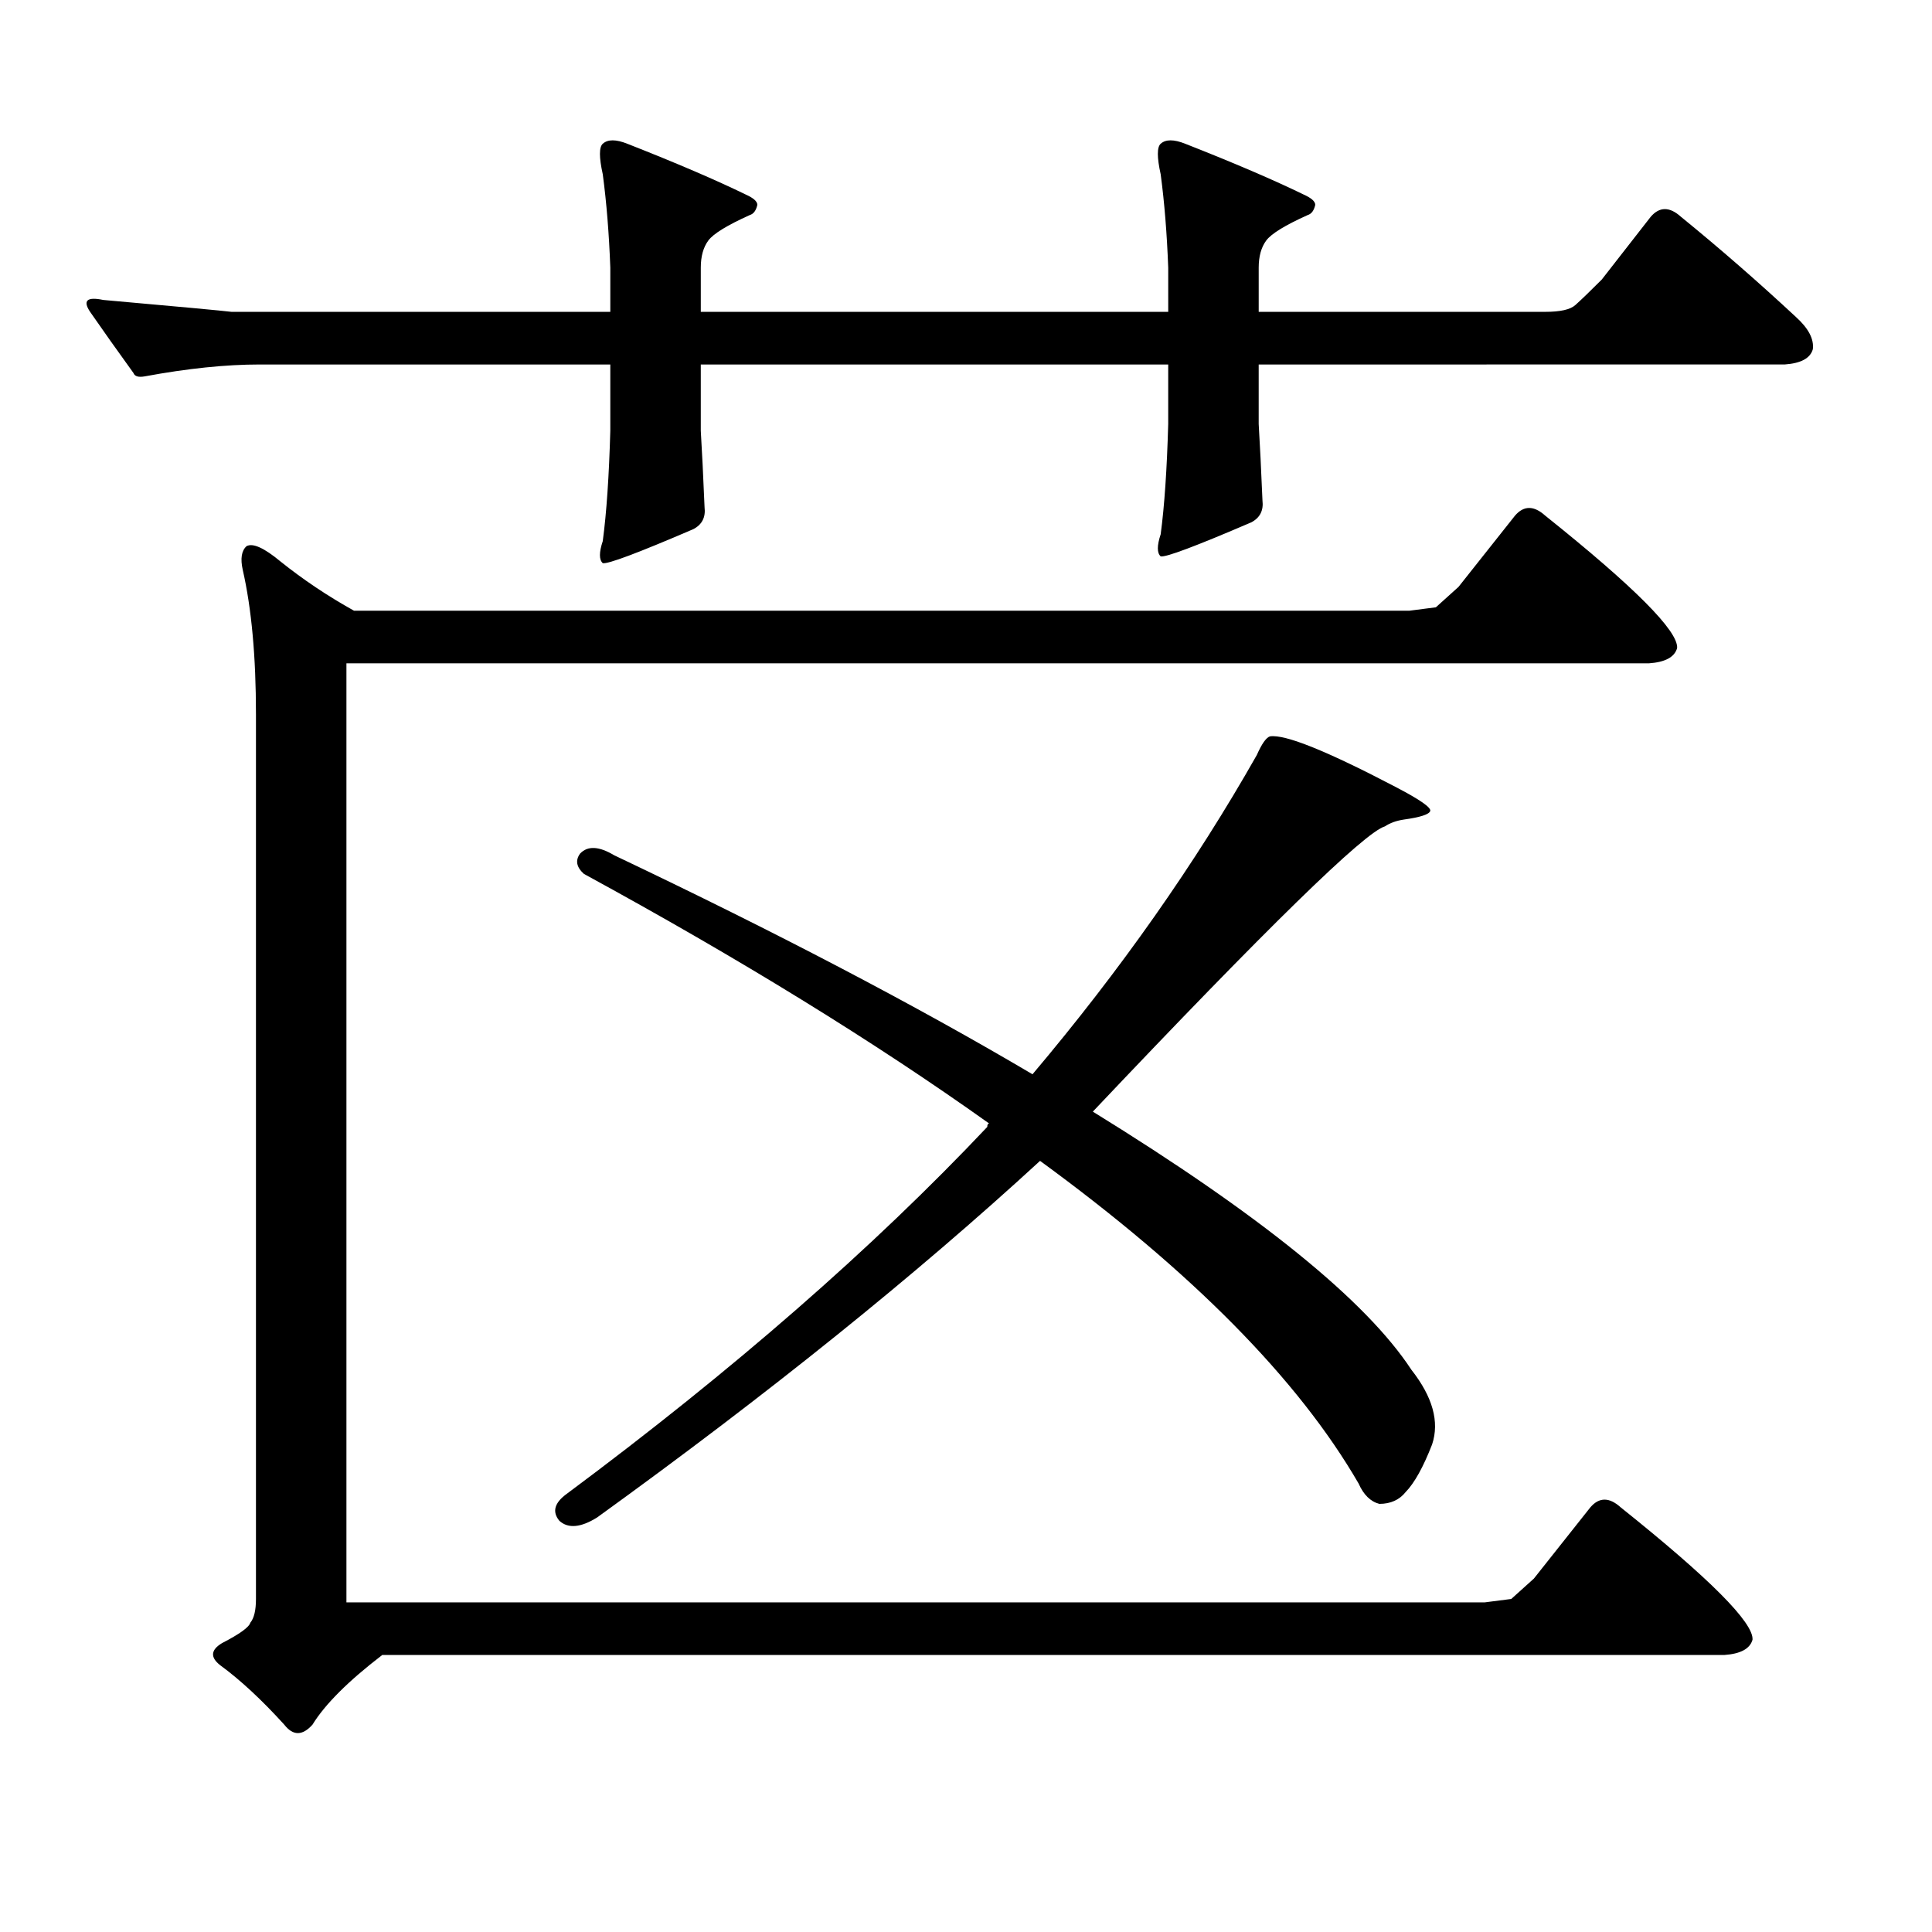
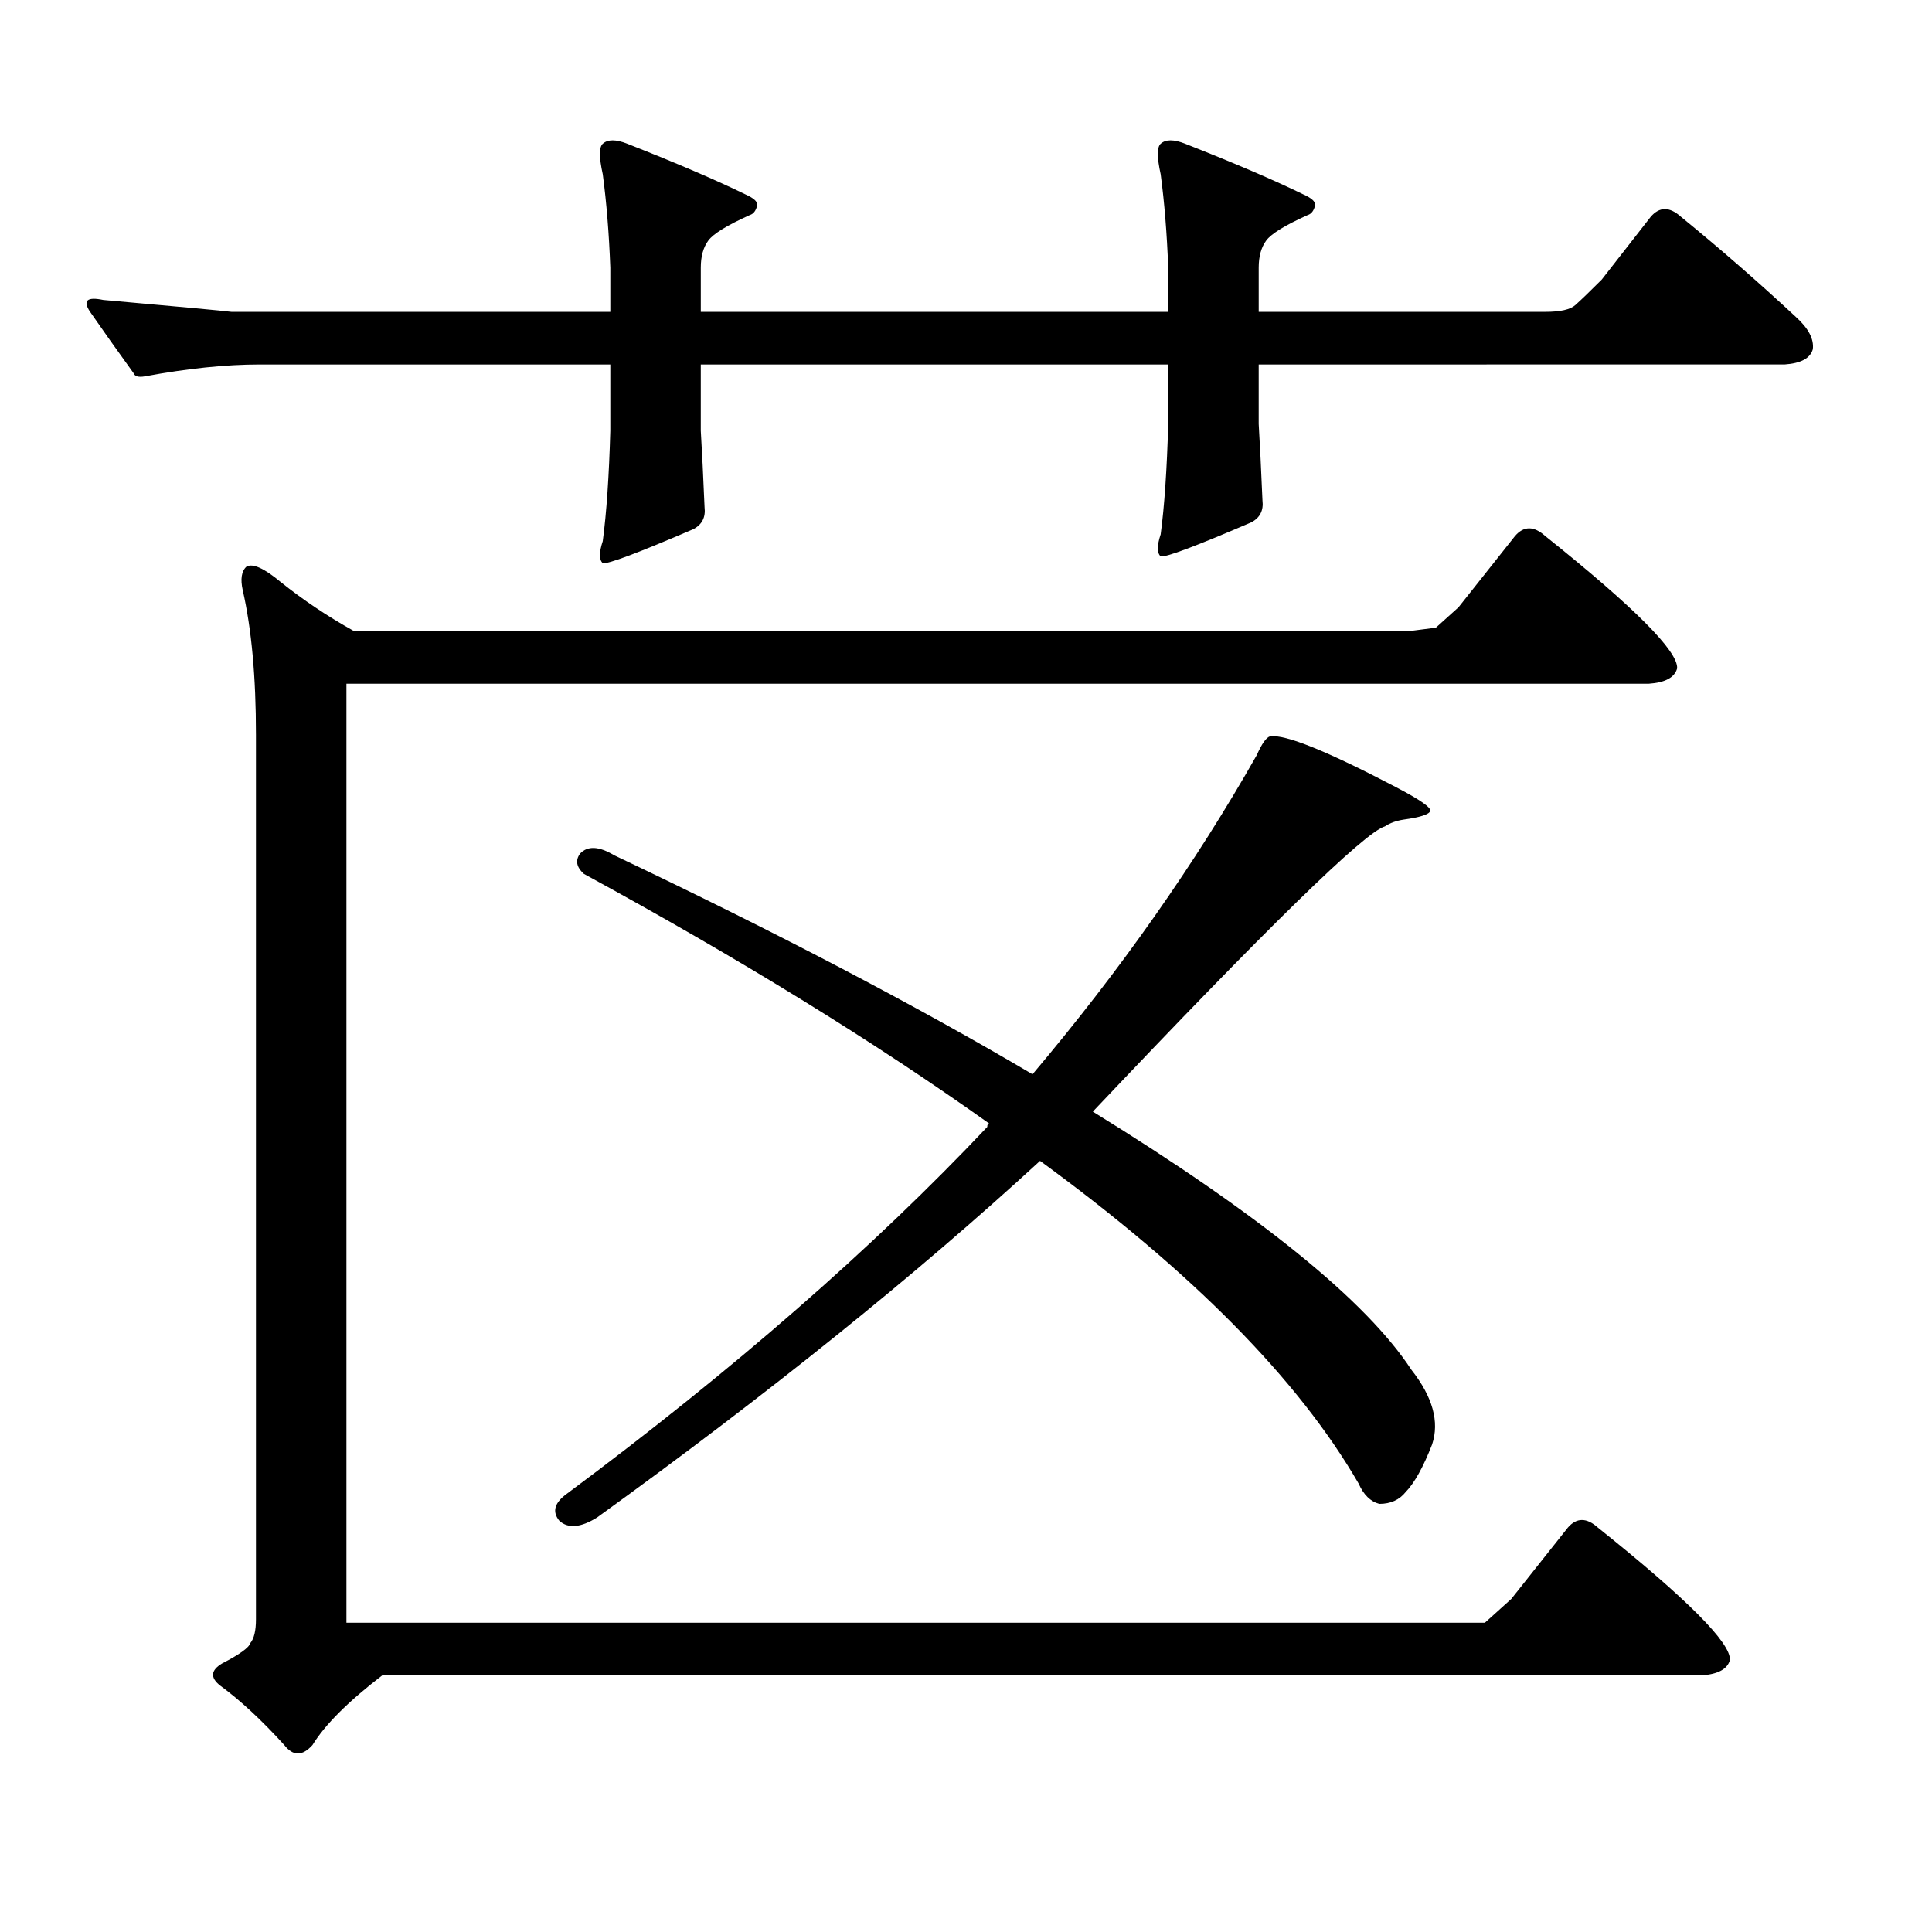
<svg xmlns="http://www.w3.org/2000/svg" version="1.1" id="图层_1" x="0px" y="0px" width="1000px" height="1000px" viewBox="0 0 1000 1000" enable-background="new 0 0 1000 1000" xml:space="preserve">
-   <path d="M604.668,138.558c-0.655-17.578-1.951-33.687-3.902-48.34c-1.951-8.789-1.951-14.063,0-15.82  c2.592-2.334,6.829-2.334,12.683,0c25.365,9.97,45.853,18.759,61.462,26.367c3.902,1.758,5.854,3.516,5.854,5.273  c-0.655,2.939-1.951,4.697-3.902,5.273c-11.707,5.273-18.871,9.668-21.463,13.184c-2.606,3.516-3.902,8.212-3.902,14.063v22.852  h148.289c7.805,0,13.003-1.167,15.609-3.516c3.247-2.925,7.805-7.32,13.658-13.184l25.365-32.52c4.543-5.273,9.756-5.273,15.609,0  c20.152,16.411,39.999,33.701,59.511,51.855c6.494,5.864,9.421,11.426,8.78,16.699c-1.311,4.697-6.188,7.333-14.634,7.91H651.496  v30.762c0.641,10.547,1.296,23.73,1.951,39.551c0.641,5.273-1.311,9.091-5.854,11.426c-28.627,12.305-44.236,18.169-46.828,17.578  c-1.951-1.758-1.951-5.562,0-11.426c1.951-14.639,3.247-33.687,3.902-57.129v-30.762H362.723v34.277  c0.641,10.547,1.296,23.73,1.951,39.551c0.641,5.273-1.311,9.091-5.854,11.426c-28.627,12.305-44.236,18.169-46.828,17.578  c-1.951-1.758-1.951-5.562,0-11.426c1.951-14.639,3.247-33.687,3.902-57.129v-34.277H134.436c-17.561,0-37.407,2.06-59.511,6.152  c-3.262,0.591-5.213,0-5.854-1.758c-8.46-11.714-15.944-22.261-22.438-31.641c-3.902-5.85-1.631-7.91,6.829-6.152  c39.664,3.516,61.782,5.576,66.34,6.152h196.093v-22.852c-0.655-17.578-1.951-33.687-3.902-48.34c-1.951-8.789-1.951-14.063,0-15.82  c2.592-2.334,6.829-2.334,12.683,0c25.365,9.97,45.853,18.759,61.462,26.367c3.902,1.758,5.854,3.516,5.854,5.273  c-0.655,2.939-1.951,4.697-3.902,5.273c-11.707,5.273-18.871,9.668-21.463,13.184c-2.606,3.516-3.902,8.212-3.902,14.063v22.852  h241.945V138.558z M782.225,827.621l11.707-10.547l29.268-36.914c4.543-5.273,9.756-5.273,15.609,0  c46.173,36.914,68.932,59.766,68.291,68.555c-1.311,4.683-6.188,7.32-14.634,7.91H197.849  c-17.561,13.472-29.603,25.488-36.097,36.035c-5.213,5.85-10.091,5.85-14.634,0c-11.707-12.895-22.773-23.154-33.17-30.762  c-5.213-4.106-4.878-7.91,0.976-11.426c9.101-4.697,13.979-8.212,14.634-10.547c1.951-2.348,2.927-6.455,2.927-12.305v-457.91  c0-29.883-2.286-54.781-6.829-74.707c-1.311-5.85-0.655-9.956,1.951-12.305c3.247-1.758,9.101,0.879,17.561,7.91  c11.707,9.38,24.39,17.88,38.048,25.488h546.328l13.658-1.758l11.707-10.547l29.268-36.914c4.543-5.273,9.756-5.273,15.609,0  c46.173,36.914,68.932,59.766,68.291,68.555c-1.311,4.697-6.188,7.333-14.634,7.91h-674.13v486.035h589.254L782.225,827.621z   M302.236,452.328c-3.902-3.516-4.558-7.031-1.951-10.547c3.902-4.092,9.756-3.804,17.561,0.879  c83.9,39.853,156.094,77.646,216.58,113.379c45.518-53.902,84.221-108.984,116.095-165.234c2.592-5.85,4.878-9.077,6.829-9.668  c7.805-1.167,29.588,7.622,65.364,26.367c12.348,6.455,18.201,10.547,17.561,12.305c-0.655,1.758-5.213,3.227-13.658,4.395  c-3.902,0.591-7.164,1.758-9.756,3.516c-10.411,2.939-60.821,52.158-151.216,147.656c86.492,53.325,141.46,97.861,164.874,133.594  c11.052,14.063,14.634,26.958,10.731,38.672c-4.558,11.728-9.115,19.913-13.658,24.609c-3.262,4.092-7.805,6.152-13.658,6.152  c-4.558-1.181-8.14-4.697-10.731-10.547c-31.219-53.902-86.187-109.561-164.874-166.992  c-64.389,59.189-140.819,120.712-229.263,184.57c-8.46,5.273-14.969,5.85-19.512,1.758c-3.902-4.697-2.606-9.38,3.902-14.063  c85.852-63.858,158.365-127.139,217.556-189.844c0-1.167,0.32-1.758,0.976-1.758C452.797,539.34,382.875,496.273,302.236,452.328z" />
+   <path d="M604.668,138.558c-0.655-17.578-1.951-33.687-3.902-48.34c-1.951-8.789-1.951-14.063,0-15.82  c2.592-2.334,6.829-2.334,12.683,0c25.365,9.97,45.853,18.759,61.462,26.367c3.902,1.758,5.854,3.516,5.854,5.273  c-0.655,2.939-1.951,4.697-3.902,5.273c-11.707,5.273-18.871,9.668-21.463,13.184c-2.606,3.516-3.902,8.212-3.902,14.063v22.852  h148.289c7.805,0,13.003-1.167,15.609-3.516c3.247-2.925,7.805-7.32,13.658-13.184l25.365-32.52c4.543-5.273,9.756-5.273,15.609,0  c20.152,16.411,39.999,33.701,59.511,51.855c6.494,5.864,9.421,11.426,8.78,16.699c-1.311,4.697-6.188,7.333-14.634,7.91H651.496  v30.762c0.641,10.547,1.296,23.73,1.951,39.551c0.641,5.273-1.311,9.091-5.854,11.426c-28.627,12.305-44.236,18.169-46.828,17.578  c-1.951-1.758-1.951-5.562,0-11.426c1.951-14.639,3.247-33.687,3.902-57.129v-30.762H362.723v34.277  c0.641,10.547,1.296,23.73,1.951,39.551c0.641,5.273-1.311,9.091-5.854,11.426c-28.627,12.305-44.236,18.169-46.828,17.578  c-1.951-1.758-1.951-5.562,0-11.426c1.951-14.639,3.247-33.687,3.902-57.129v-34.277H134.436c-17.561,0-37.407,2.06-59.511,6.152  c-3.262,0.591-5.213,0-5.854-1.758c-8.46-11.714-15.944-22.261-22.438-31.641c-3.902-5.85-1.631-7.91,6.829-6.152  c39.664,3.516,61.782,5.576,66.34,6.152h196.093v-22.852c-0.655-17.578-1.951-33.687-3.902-48.34c-1.951-8.789-1.951-14.063,0-15.82  c2.592-2.334,6.829-2.334,12.683,0c25.365,9.97,45.853,18.759,61.462,26.367c3.902,1.758,5.854,3.516,5.854,5.273  c-0.655,2.939-1.951,4.697-3.902,5.273c-11.707,5.273-18.871,9.668-21.463,13.184c-2.606,3.516-3.902,8.212-3.902,14.063v22.852  h241.945V138.558z M782.225,827.621l29.268-36.914c4.543-5.273,9.756-5.273,15.609,0  c46.173,36.914,68.932,59.766,68.291,68.555c-1.311,4.683-6.188,7.32-14.634,7.91H197.849  c-17.561,13.472-29.603,25.488-36.097,36.035c-5.213,5.85-10.091,5.85-14.634,0c-11.707-12.895-22.773-23.154-33.17-30.762  c-5.213-4.106-4.878-7.91,0.976-11.426c9.101-4.697,13.979-8.212,14.634-10.547c1.951-2.348,2.927-6.455,2.927-12.305v-457.91  c0-29.883-2.286-54.781-6.829-74.707c-1.311-5.85-0.655-9.956,1.951-12.305c3.247-1.758,9.101,0.879,17.561,7.91  c11.707,9.38,24.39,17.88,38.048,25.488h546.328l13.658-1.758l11.707-10.547l29.268-36.914c4.543-5.273,9.756-5.273,15.609,0  c46.173,36.914,68.932,59.766,68.291,68.555c-1.311,4.697-6.188,7.333-14.634,7.91h-674.13v486.035h589.254L782.225,827.621z   M302.236,452.328c-3.902-3.516-4.558-7.031-1.951-10.547c3.902-4.092,9.756-3.804,17.561,0.879  c83.9,39.853,156.094,77.646,216.58,113.379c45.518-53.902,84.221-108.984,116.095-165.234c2.592-5.85,4.878-9.077,6.829-9.668  c7.805-1.167,29.588,7.622,65.364,26.367c12.348,6.455,18.201,10.547,17.561,12.305c-0.655,1.758-5.213,3.227-13.658,4.395  c-3.902,0.591-7.164,1.758-9.756,3.516c-10.411,2.939-60.821,52.158-151.216,147.656c86.492,53.325,141.46,97.861,164.874,133.594  c11.052,14.063,14.634,26.958,10.731,38.672c-4.558,11.728-9.115,19.913-13.658,24.609c-3.262,4.092-7.805,6.152-13.658,6.152  c-4.558-1.181-8.14-4.697-10.731-10.547c-31.219-53.902-86.187-109.561-164.874-166.992  c-64.389,59.189-140.819,120.712-229.263,184.57c-8.46,5.273-14.969,5.85-19.512,1.758c-3.902-4.697-2.606-9.38,3.902-14.063  c85.852-63.858,158.365-127.139,217.556-189.844c0-1.167,0.32-1.758,0.976-1.758C452.797,539.34,382.875,496.273,302.236,452.328z" />
</svg>